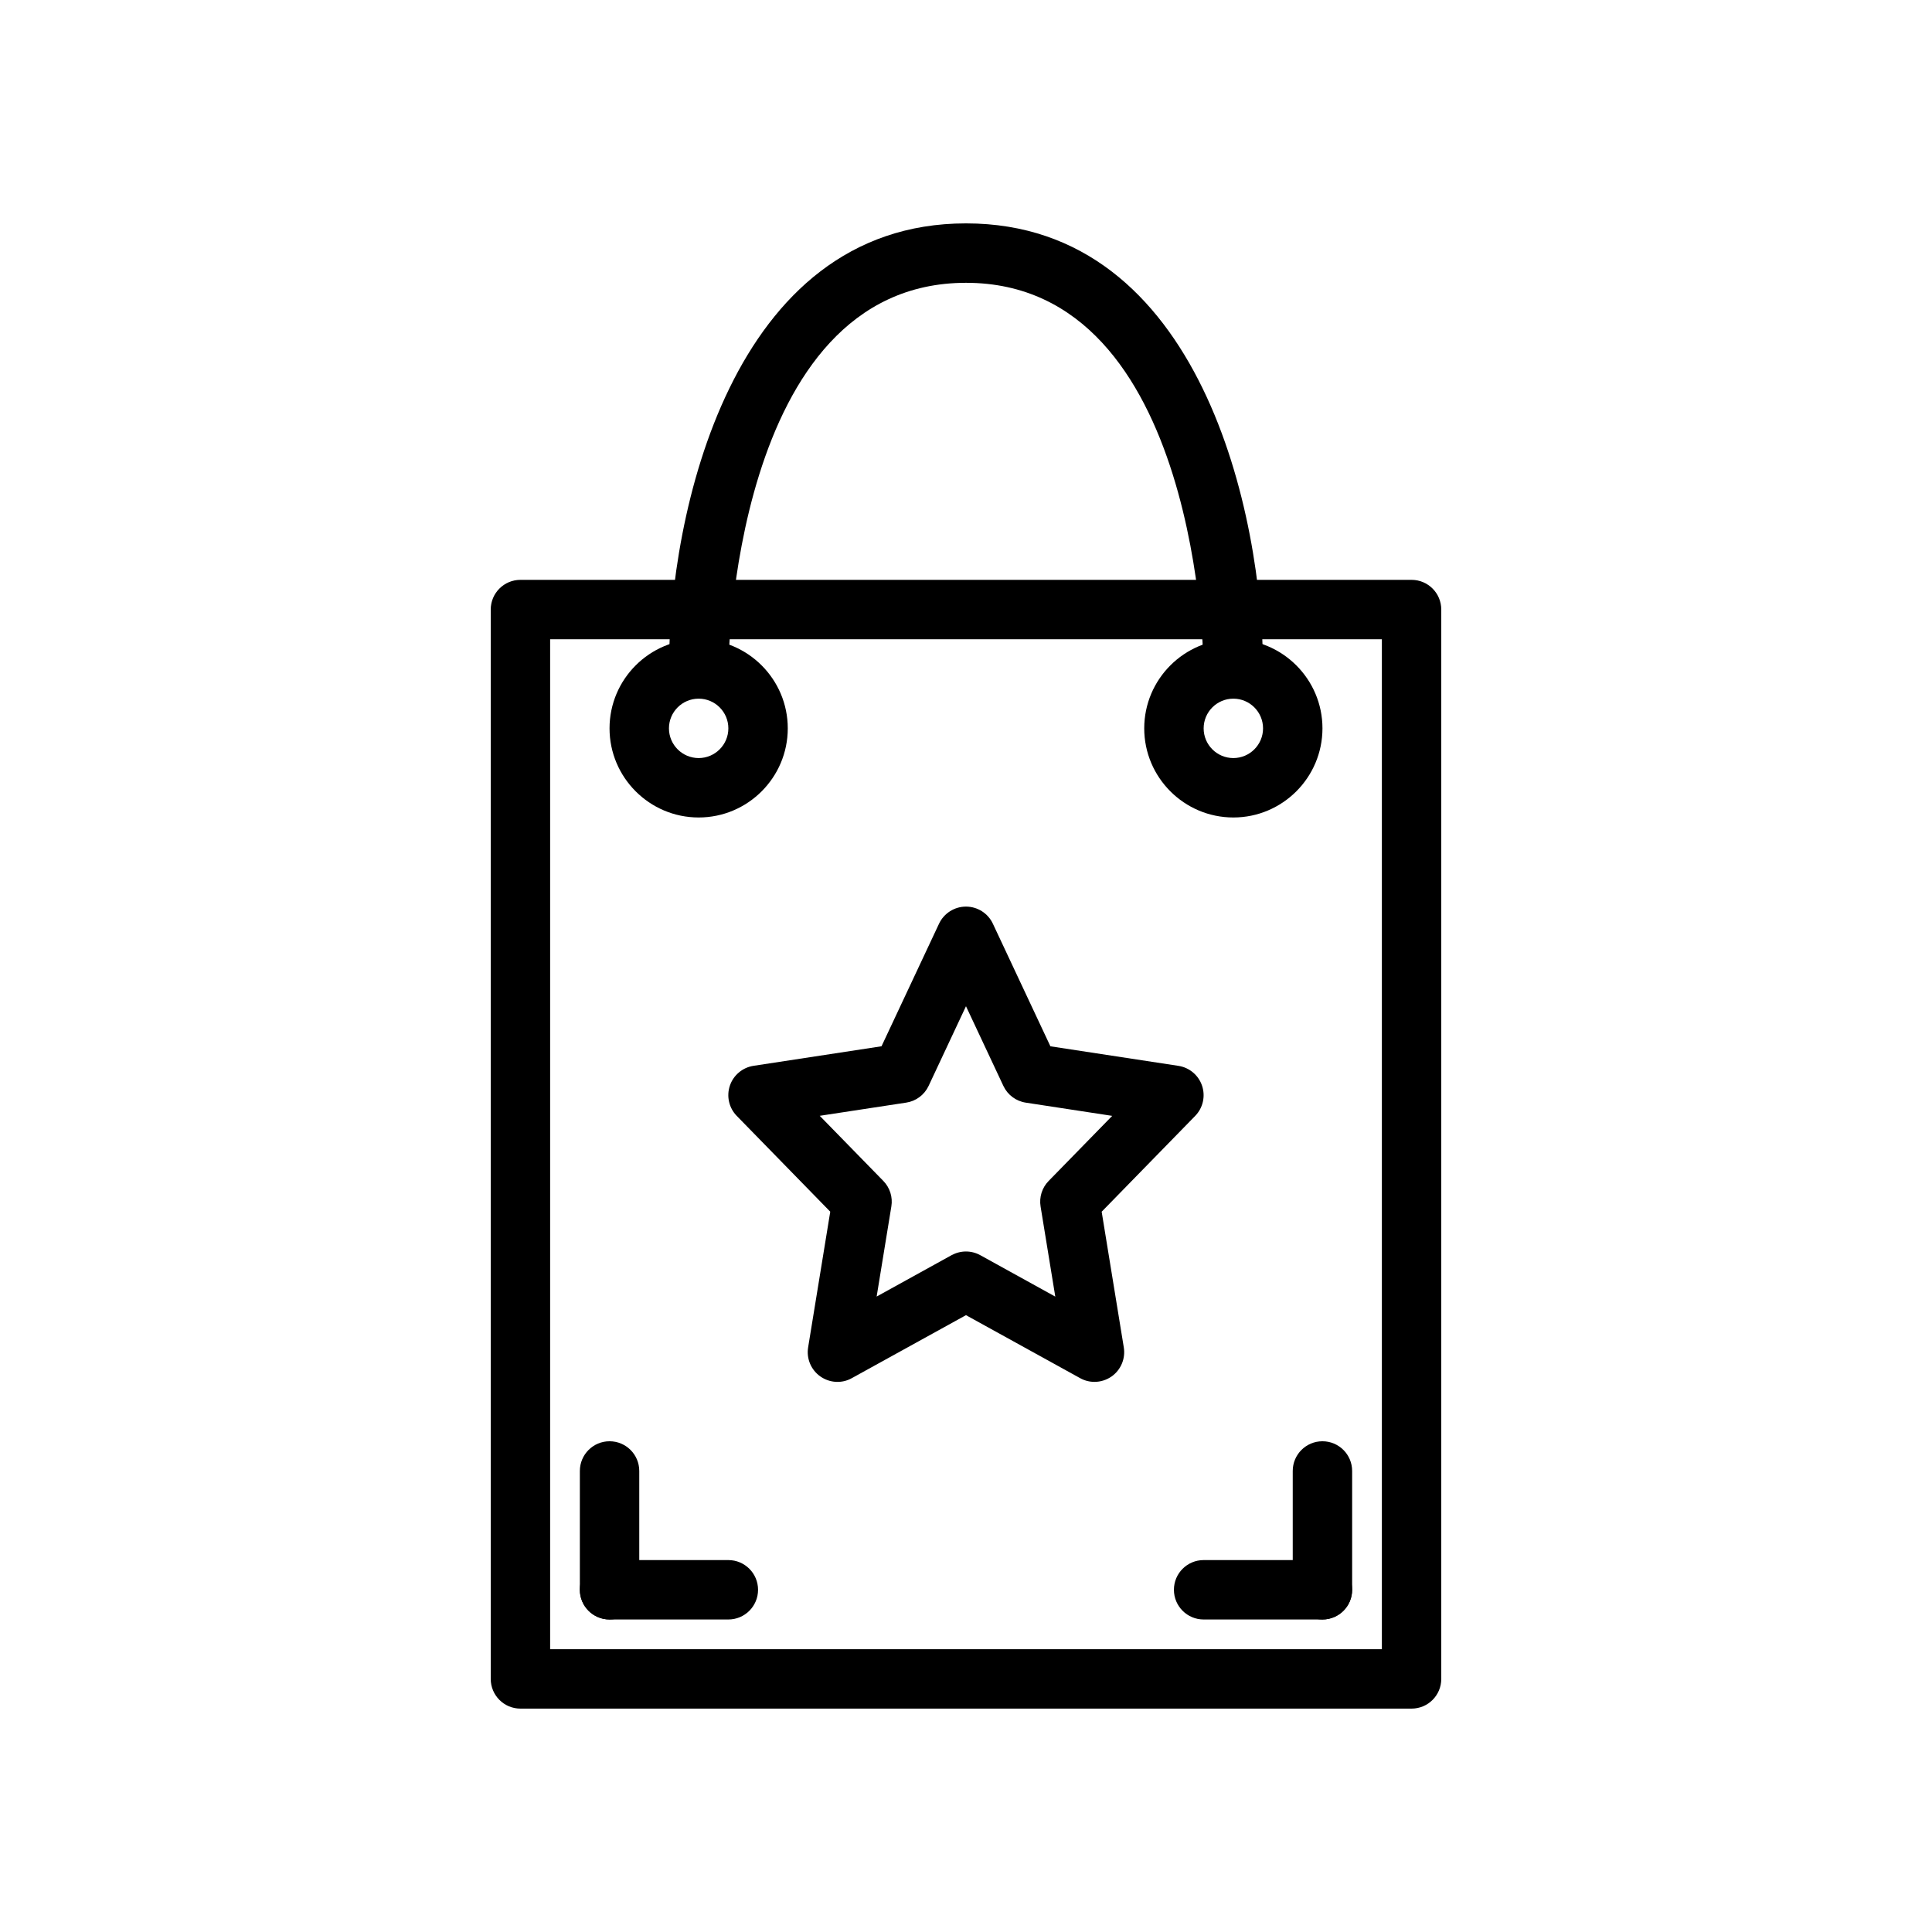
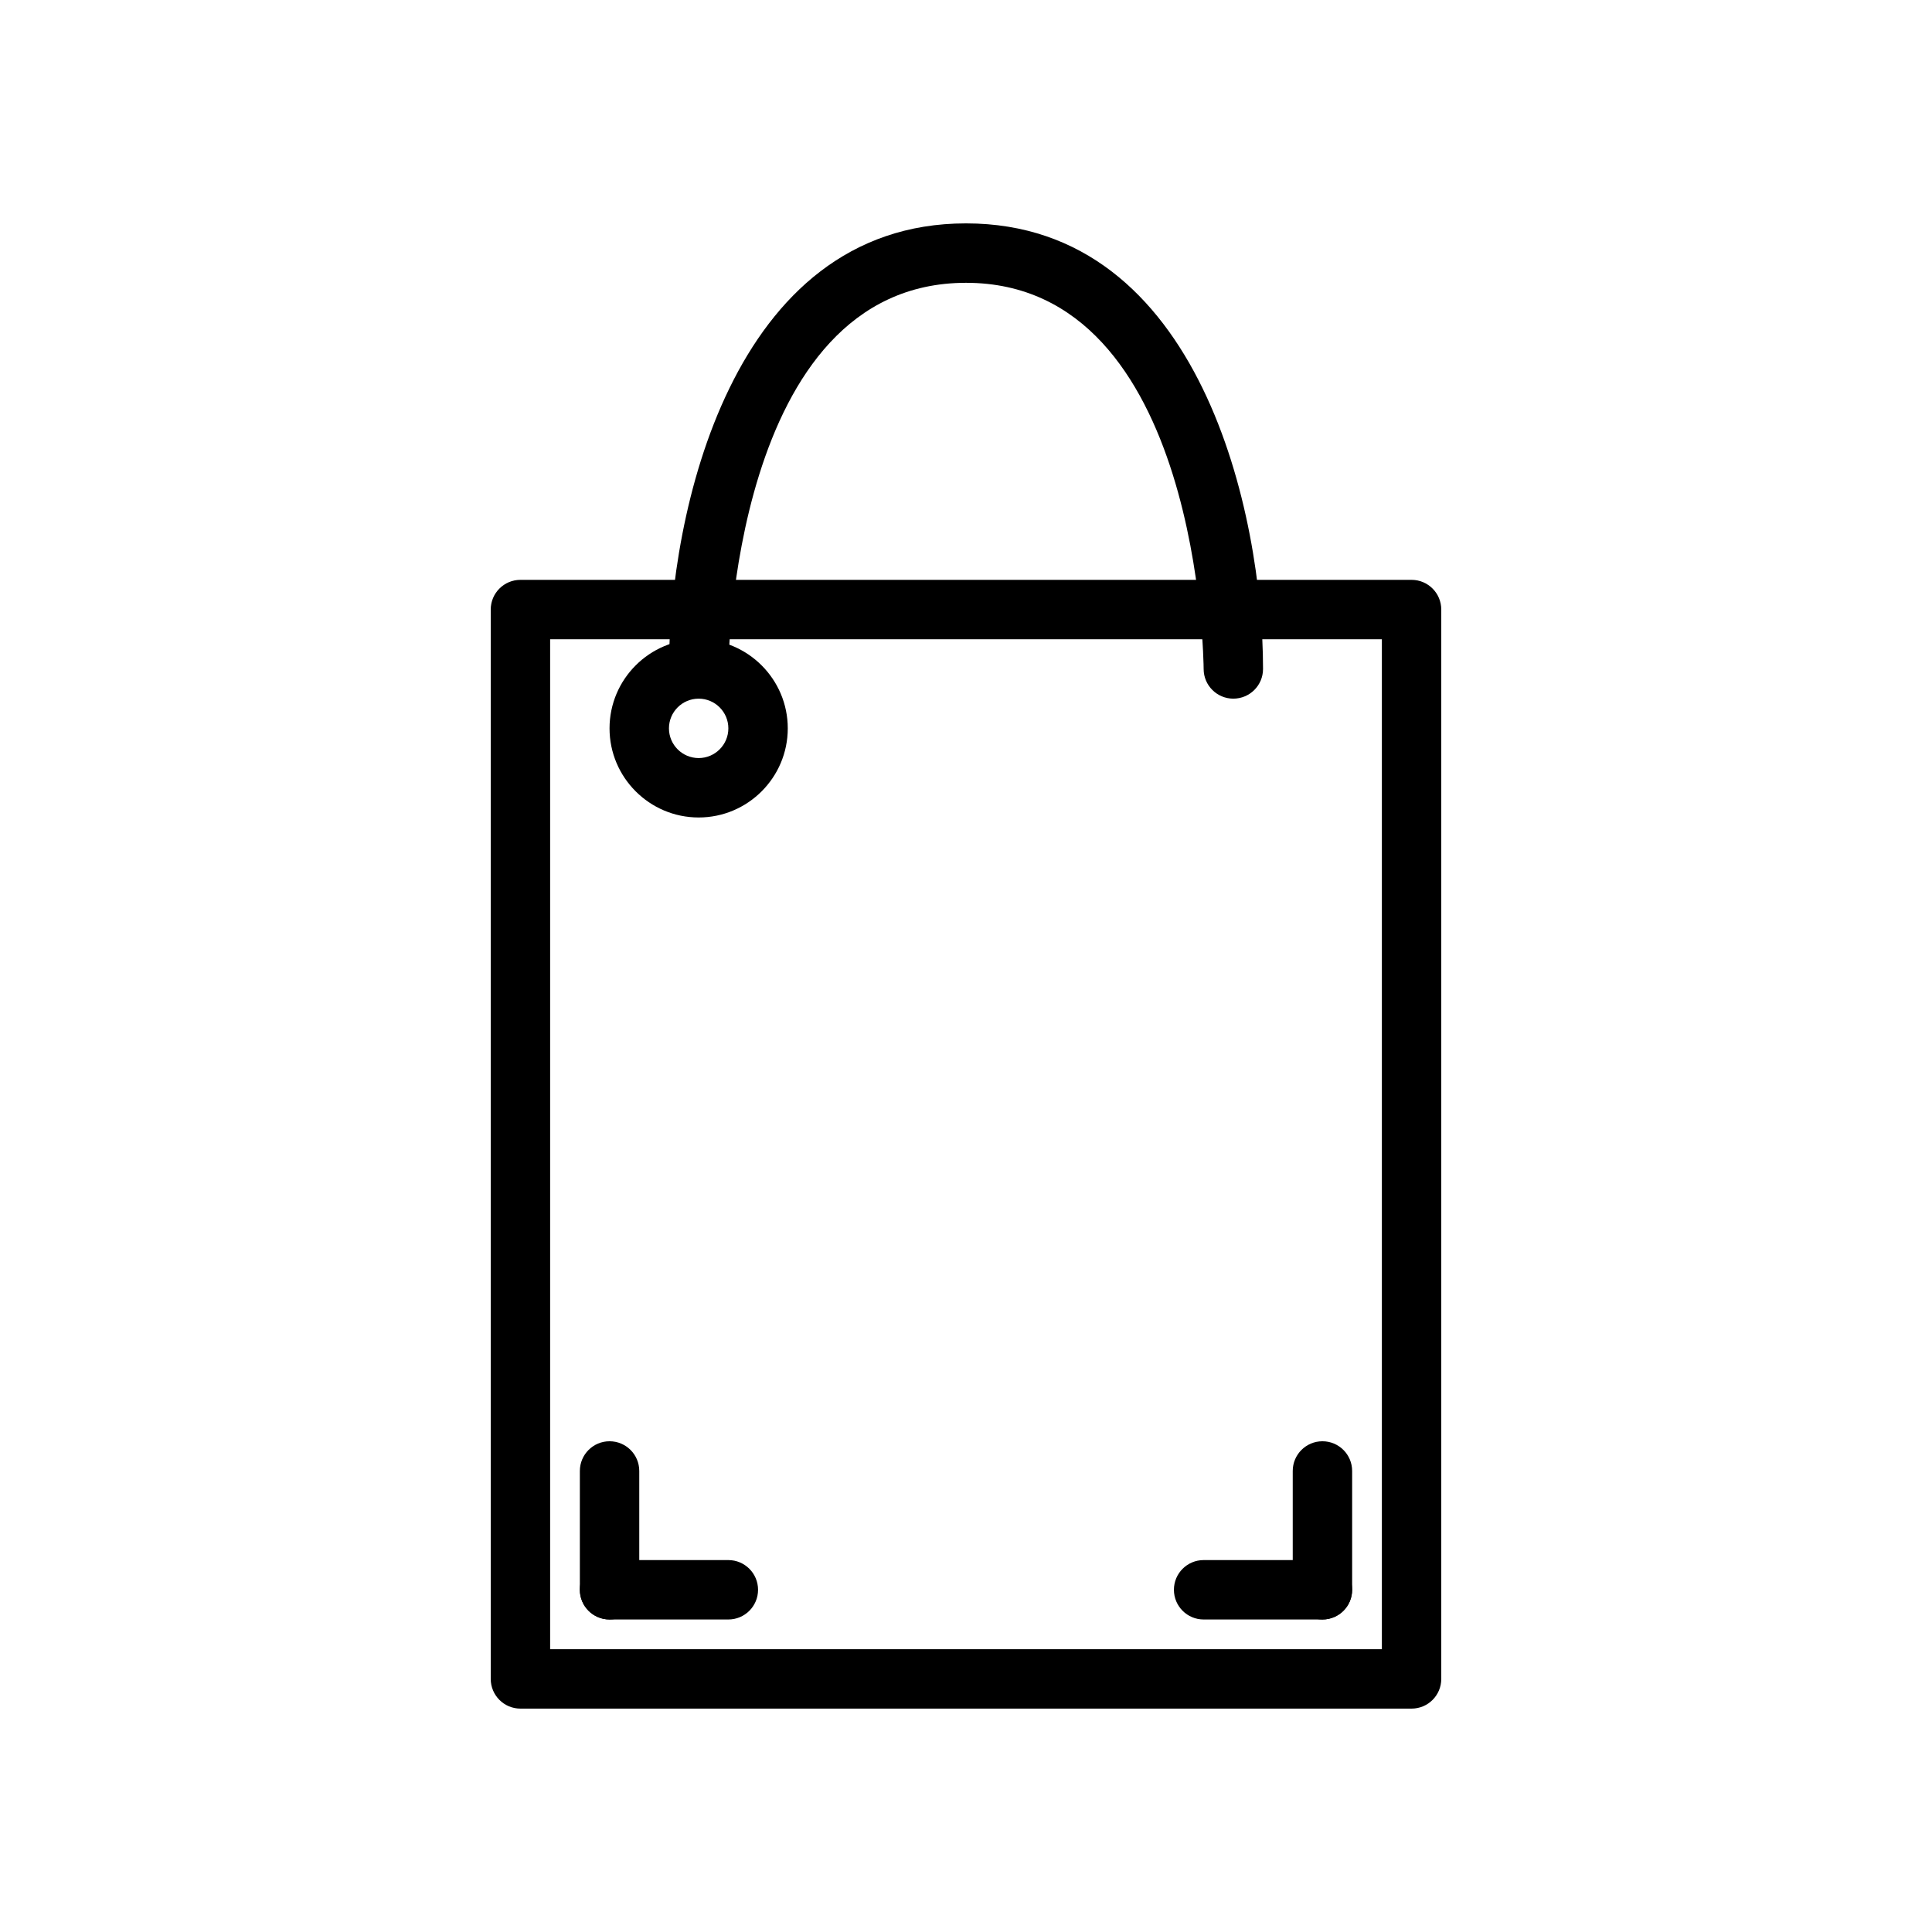
<svg xmlns="http://www.w3.org/2000/svg" fill="#000000" width="800px" height="800px" version="1.1" viewBox="144 144 512 512">
  <g>
    <path d="m518.08 596.8h-236.16c-4.344 0-7.871-3.519-7.871-7.871v-283.39c0-4.352 3.527-7.871 7.871-7.871h236.16c4.344 0 7.871 3.519 7.871 7.871v283.39c0 4.352-3.523 7.871-7.871 7.871zm-228.29-15.746h220.42v-267.65h-220.42z" />
    <path d="m337.02 573.18h-31.488c-4.344 0-7.871-3.519-7.871-7.871s3.527-7.871 7.871-7.871h31.488c4.344 0 7.871 3.519 7.871 7.871s-3.527 7.871-7.871 7.871z" />
    <path d="m305.54 573.18c-4.344 0-7.871-3.519-7.871-7.871v-31.488c0-4.352 3.527-7.871 7.871-7.871s7.871 3.519 7.871 7.871v31.488c0 4.352-3.527 7.871-7.871 7.871z" />
    <path d="m494.46 573.18h-31.488c-4.344 0-7.871-3.519-7.871-7.871s3.527-7.871 7.871-7.871h31.488c4.344 0 7.871 3.519 7.871 7.871 0.004 4.352-3.523 7.871-7.871 7.871z" />
    <path d="m494.46 573.18c-4.344 0-7.871-3.519-7.871-7.871v-31.488c0-4.352 3.527-7.871 7.871-7.871s7.871 3.519 7.871 7.871v31.488c0.004 4.352-3.523 7.871-7.871 7.871z" />
-     <path d="m434.05 510.21c-1.309 0-2.621-0.324-3.801-0.984l-30.254-16.695-30.254 16.695c-2.629 1.48-5.871 1.281-8.344-0.457-2.465-1.738-3.723-4.731-3.234-7.707l5.863-35.953-24.773-25.379c-2.062-2.109-2.769-5.195-1.836-7.996 0.938-2.801 3.363-4.832 6.273-5.281l33.922-5.18 15.25-32.496c1.297-2.746 4.078-4.519 7.133-4.519s5.832 1.77 7.125 4.527l15.25 32.496 33.922 5.18c2.922 0.449 5.336 2.481 6.273 5.281s0.227 5.887-1.836 7.996l-24.773 25.379 5.863 35.953c0.488 2.977-0.77 5.969-3.234 7.707-1.355 0.945-2.945 1.434-4.535 1.434zm-34.055-34.551c1.316 0 2.621 0.332 3.801 0.984l19.867 10.973-3.898-23.883c-0.402-2.465 0.387-4.984 2.133-6.762l16.848-17.254-22.906-3.504c-2.598-0.395-4.824-2.062-5.934-4.434l-9.91-21.121-9.902 21.113c-1.117 2.379-3.344 4.047-5.934 4.434l-22.922 3.496 16.848 17.254c1.746 1.785 2.543 4.297 2.133 6.762l-3.898 23.883 19.867-10.973c1.188-0.637 2.492-0.969 3.809-0.969z" />
    <path d="m470.85 329.15c-4.344 0-7.871-3.519-7.871-7.863 0-1.023-0.844-102.34-62.977-102.34s-62.977 101.32-62.977 102.34c0 4.348-3.527 7.863-7.875 7.863-4.344-0.008-7.871-3.527-7.871-7.871 0-40.84 16.453-118.08 78.719-118.08 62.27 0 78.719 77.242 78.719 118.08 0.004 4.348-3.516 7.863-7.867 7.871z" />
    <path d="m329.15 360.64c-13.02 0-23.617-10.598-23.617-23.617s10.598-23.617 23.617-23.617c13.02 0 23.617 10.598 23.617 23.617 0 13.023-10.594 23.617-23.617 23.617zm0-31.488c-4.336 0-7.871 3.527-7.871 7.871s3.535 7.871 7.871 7.871c4.336 0 7.871-3.527 7.871-7.871 0.004-4.344-3.531-7.871-7.871-7.871z" />
-     <path d="m470.85 360.64c-13.02 0-23.617-10.598-23.617-23.617s10.598-23.617 23.617-23.617c13.02 0 23.617 10.598 23.617 23.617-0.004 13.023-10.598 23.617-23.617 23.617zm0-31.488c-4.336 0-7.871 3.527-7.871 7.871s3.535 7.871 7.871 7.871c4.336 0 7.871-3.527 7.871-7.871s-3.535-7.871-7.871-7.871z" />
  </g>
</svg>